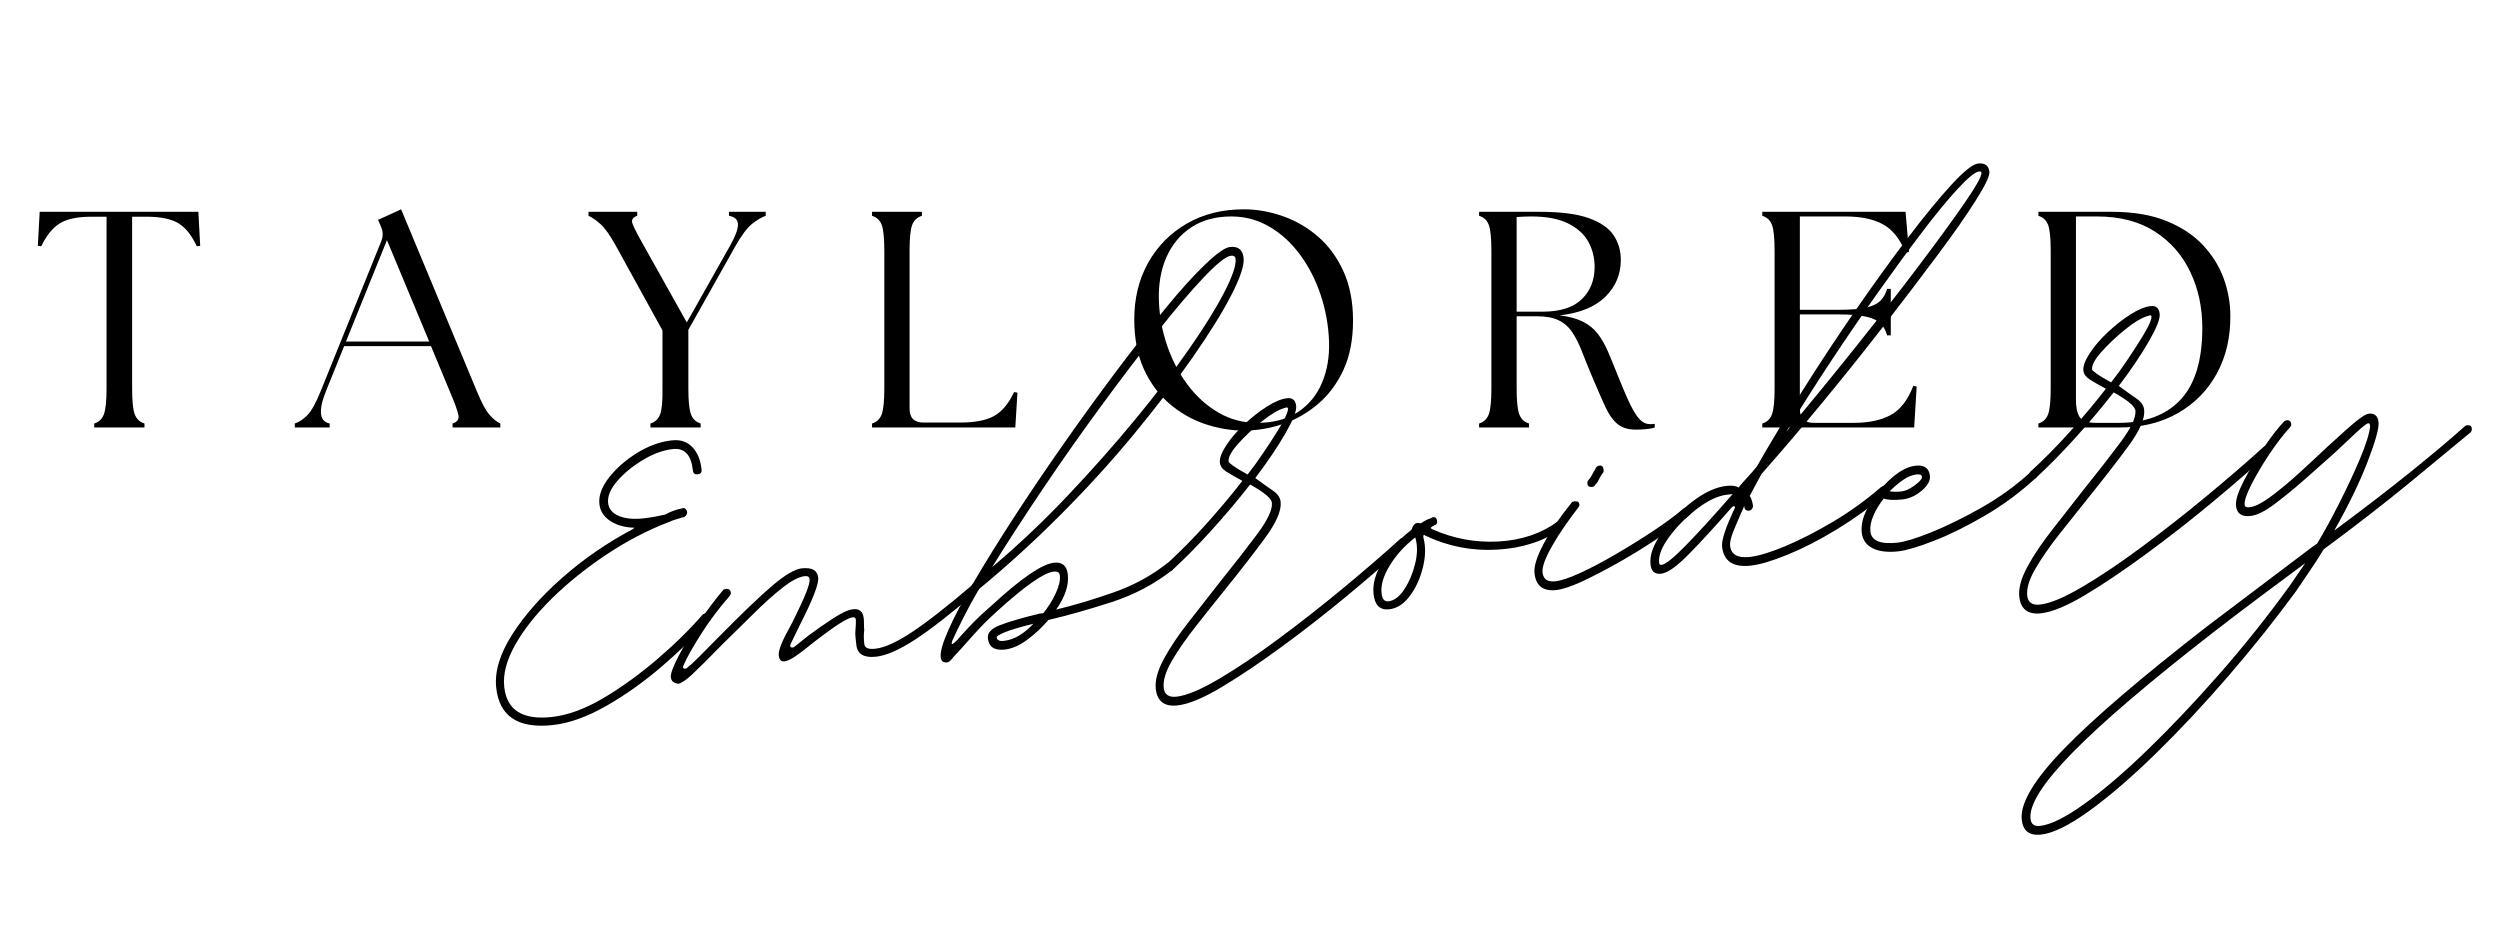
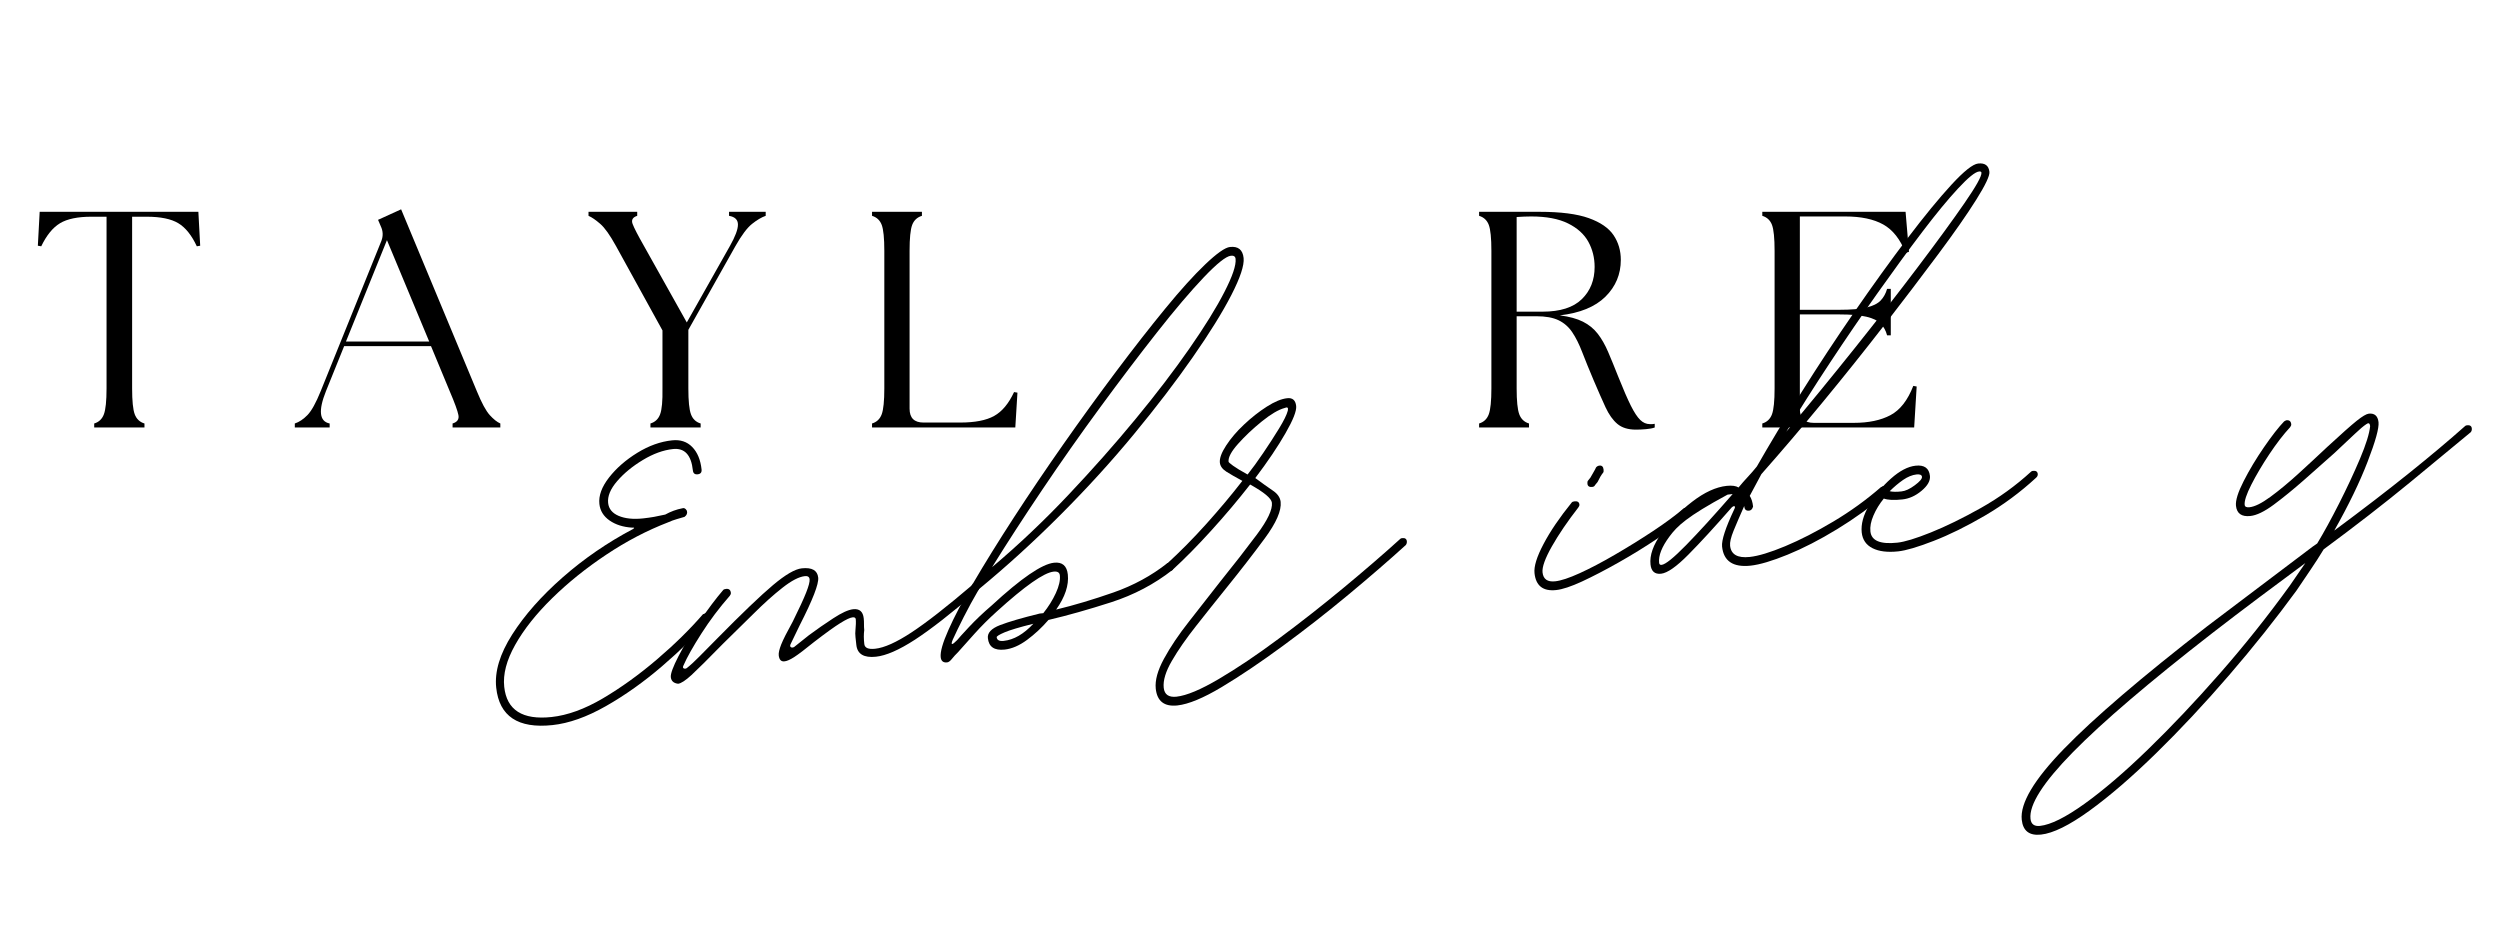
<svg xmlns="http://www.w3.org/2000/svg" version="1.0" preserveAspectRatio="xMidYMid meet" height="370" viewBox="0 0 750 277.5" zoomAndPan="magnify" width="1000">
  <defs>
    <g />
    <clipPath id="54d466bfa9">
      <path clip-rule="nonzero" d="M 594 120 L 749.324 120 L 749.324 251 L 594 251 Z M 594 120" />
    </clipPath>
  </defs>
  <g fill-opacity="1" fill="#000000">
    <g transform="translate(147.471, 209.761)">
      <g>
        <path d="M 18.266 7.766 C 7.93 8.867 2.305 5.125 1.391 -3.469 C 0.879 -8.258 2.477 -13.57 6.188 -19.406 C 9.906 -25.238 14.957 -30.957 21.344 -36.562 C 27.738 -42.176 34.766 -47.004 42.422 -51.047 C 42.961 -51.398 42.875 -51.539 42.156 -51.469 C 39.477 -51.633 37.227 -52.348 35.406 -53.609 C 33.582 -54.879 32.562 -56.535 32.344 -58.578 C 32.082 -61.047 33.047 -63.688 35.234 -66.5 C 37.43 -69.312 40.254 -71.781 43.703 -73.906 C 47.16 -76.039 50.641 -77.289 54.141 -77.656 C 56.609 -77.926 58.625 -77.266 60.188 -75.672 C 61.75 -74.078 62.688 -71.828 63 -68.922 C 63.094 -68.047 62.703 -67.562 61.828 -67.469 C 60.961 -67.375 60.484 -67.766 60.391 -68.641 C 59.898 -73.285 57.91 -75.422 54.422 -75.047 C 51.504 -74.734 48.492 -73.641 45.391 -71.766 C 42.285 -69.898 39.719 -67.789 37.688 -65.438 C 35.656 -63.082 34.75 -60.891 34.969 -58.859 C 35.156 -57.109 36.207 -55.82 38.125 -55 C 40.051 -54.188 42.473 -53.93 45.391 -54.234 C 46.547 -54.359 47.664 -54.516 48.75 -54.703 C 49.832 -54.898 50.945 -55.129 52.094 -55.391 C 53.758 -56.305 55.457 -56.93 57.188 -57.266 C 57.75 -57.473 58.219 -57.227 58.594 -56.531 C 58.812 -55.82 58.578 -55.211 57.891 -54.703 C 57.18 -54.484 56.398 -54.254 55.547 -54.016 C 54.691 -53.773 53.844 -53.461 53 -53.078 C 46.645 -50.629 40.445 -47.391 34.406 -43.359 C 28.363 -39.336 22.945 -34.977 18.156 -30.281 C 13.363 -25.582 9.672 -20.922 7.078 -16.297 C 4.484 -11.68 3.391 -7.488 3.797 -3.719 C 4.535 3.258 9.27 6.281 18 5.344 C 22.789 4.832 27.922 2.969 33.391 -0.25 C 38.859 -3.477 44.25 -7.359 49.562 -11.891 C 54.883 -16.43 59.508 -20.973 63.438 -25.516 C 63.582 -25.523 63.723 -25.57 63.859 -25.656 C 64.004 -25.75 64.148 -25.805 64.297 -25.828 C 65.16 -25.91 65.641 -25.52 65.734 -24.656 C 65.766 -24.363 65.656 -24.062 65.406 -23.75 C 61.332 -19.188 56.566 -14.555 51.109 -9.859 C 45.648 -5.172 40.047 -1.191 34.297 2.078 C 28.547 5.348 23.203 7.242 18.266 7.766 Z M 18.266 7.766" />
      </g>
    </g>
  </g>
  <g fill-opacity="1" fill="#000000">
    <g transform="translate(209.399, 203.155)">
      <g>
        <path d="M -5.969 1.969 C -7.301 1.812 -8.031 1.148 -8.156 -0.016 C -8.258 -1.023 -7.488 -3.125 -5.844 -6.312 C -4.195 -9.508 -2.102 -12.969 0.438 -16.688 C 2.977 -20.414 5.359 -23.578 7.578 -26.172 C 7.703 -26.328 7.984 -26.43 8.422 -26.484 C 9.285 -26.578 9.766 -26.188 9.859 -25.312 C 9.891 -25.02 9.781 -24.719 9.531 -24.406 C 6.383 -20.82 3.551 -17.055 1.031 -13.109 C -1.488 -9.172 -3.285 -5.973 -4.359 -3.516 C -4.586 -3.047 -4.551 -2.75 -4.25 -2.625 C -3.945 -2.508 -3.656 -2.539 -3.375 -2.719 C -2.289 -3.57 -1.02 -4.738 0.438 -6.219 C 1.906 -7.695 3.695 -9.508 5.812 -11.656 C 13.238 -19.195 18.805 -24.523 22.516 -27.641 C 26.234 -30.766 29.109 -32.438 31.141 -32.656 C 34.191 -32.977 35.832 -32.051 36.062 -29.875 C 36.27 -27.988 34.426 -23.234 30.531 -15.609 L 27.828 -10.016 C 27.586 -9.555 27.586 -9.227 27.828 -9.031 C 28.066 -8.844 28.395 -8.844 28.812 -9.031 L 33.281 -12.594 C 35.594 -14.312 38.02 -16 40.562 -17.656 C 43.102 -19.32 45.102 -20.234 46.562 -20.391 C 48.445 -20.586 49.5 -19.676 49.719 -17.656 C 49.781 -17.07 49.805 -16.488 49.797 -15.906 C 49.785 -15.32 49.812 -14.734 49.875 -14.141 C 49.789 -13.535 49.75 -12.867 49.75 -12.141 C 49.758 -11.41 49.805 -10.68 49.891 -9.953 C 50.016 -8.785 51.098 -8.312 53.141 -8.531 C 55.891 -8.82 59.531 -10.457 64.062 -13.438 C 68.602 -16.426 74.711 -21.195 82.391 -27.75 C 82.516 -27.914 82.723 -28.016 83.016 -28.047 C 83.891 -28.141 84.367 -27.828 84.453 -27.109 C 84.492 -26.672 84.312 -26.281 83.906 -25.938 C 76.094 -19.219 69.812 -14.316 65.062 -11.234 C 60.32 -8.16 56.43 -6.461 53.391 -6.141 C 49.754 -5.754 47.789 -6.941 47.5 -9.703 C 47.414 -10.43 47.332 -11.191 47.25 -11.984 C 47.164 -12.785 47.16 -13.484 47.234 -14.078 C 47.297 -14.816 47.336 -15.445 47.359 -15.969 C 47.379 -16.488 47.367 -16.969 47.328 -17.406 C 47.273 -17.832 46.961 -18.016 46.391 -17.953 C 45.648 -17.879 44.422 -17.305 42.703 -16.234 C 40.984 -15.172 38.359 -13.281 34.828 -10.562 C 32.117 -8.363 30.145 -6.863 28.906 -6.062 C 27.664 -5.258 26.68 -4.82 25.953 -4.75 C 24.941 -4.633 24.363 -5.238 24.219 -6.562 C 24.145 -7.281 24.395 -8.367 24.969 -9.828 C 25.551 -11.285 26.707 -13.578 28.438 -16.703 C 30.363 -20.586 31.703 -23.488 32.453 -25.406 C 33.211 -27.32 33.555 -28.645 33.484 -29.375 C 33.398 -30.094 32.922 -30.406 32.047 -30.312 C 30.297 -30.125 28.066 -28.969 25.359 -26.844 C 22.648 -24.719 19.766 -22.129 16.703 -19.078 C 13.648 -16.035 10.594 -13.031 7.531 -10.062 C 3.02 -5.457 -0.133 -2.32 -1.938 -0.656 C -3.75 1 -5.094 1.875 -5.969 1.969 Z M -5.969 1.969" />
      </g>
    </g>
  </g>
  <g fill-opacity="1" fill="#000000">
    <g transform="translate(289.645, 194.595)">
      <g>
        <path d="M -5.516 4.125 C -6.672 4.25 -7.312 3.723 -7.438 2.547 C -7.602 0.953 -6.828 -1.77 -5.109 -5.625 C -3.398 -9.488 -0.992 -14.082 2.109 -19.406 L 2.312 -19.656 C 5.789 -25.602 9.863 -32.176 14.531 -39.375 C 19.207 -46.57 24.16 -53.898 29.391 -61.359 C 34.629 -68.828 39.883 -76.078 45.156 -83.109 C 50.438 -90.141 55.352 -96.43 59.906 -101.984 C 64.457 -107.547 68.469 -111.984 71.938 -115.297 C 75.414 -118.609 77.883 -120.344 79.344 -120.5 C 81.812 -120.77 83.176 -119.664 83.438 -117.188 C 83.664 -115.008 82.441 -111.312 79.766 -106.094 C 77.086 -100.883 73.227 -94.664 68.188 -87.438 C 63.156 -80.207 57.285 -72.523 50.578 -64.391 C 43.867 -56.254 36.531 -48.191 28.562 -40.203 C 20.594 -32.211 12.422 -24.766 4.047 -17.859 C 2.305 -14.867 0.77 -12.055 -0.562 -9.422 C -1.895 -6.785 -2.984 -4.535 -3.828 -2.672 C -4.516 -0.984 -4.062 -0.957 -2.469 -2.594 C -2.082 -3.094 -0.898 -4.398 1.078 -6.516 C 3.055 -8.629 5.32 -10.781 7.875 -12.969 C 16.707 -21.125 22.941 -25.395 26.578 -25.781 C 29.047 -26.039 30.422 -24.859 30.703 -22.234 C 31.047 -19.035 29.879 -15.531 27.203 -11.719 C 32.648 -13.039 38.383 -14.754 44.406 -16.859 C 50.426 -18.973 55.805 -21.898 60.547 -25.641 L 61.203 -25.719 C 61.93 -25.789 62.336 -25.469 62.422 -24.75 C 62.461 -24.312 62.352 -23.93 62.094 -23.609 C 56.676 -19.359 50.551 -16.129 43.719 -13.922 C 36.895 -11.723 30.617 -9.953 24.891 -8.609 C 22.93 -6.336 20.789 -4.344 18.469 -2.625 C 16.145 -0.914 13.895 0.051 11.719 0.281 C 8.656 0.602 6.988 -0.535 6.719 -3.141 C 6.539 -4.742 7.758 -6.051 10.375 -7.062 C 12.988 -8.07 16.953 -9.227 22.266 -10.531 L 23.344 -10.641 C 24.895 -12.578 26.148 -14.586 27.109 -16.672 C 28.066 -18.766 28.469 -20.535 28.312 -21.984 C 28.219 -22.859 27.594 -23.234 26.438 -23.109 C 23.52 -22.797 17.836 -18.805 9.391 -11.141 C 6.984 -8.973 4.758 -6.754 2.719 -4.484 C 0.688 -2.211 -0.984 -0.344 -2.297 1.125 C -2.973 1.781 -3.566 2.43 -4.078 3.078 C -4.598 3.734 -5.078 4.082 -5.516 4.125 Z M 7.984 -24.453 C 15.941 -31.172 23.551 -38.375 30.812 -46.062 C 38.082 -53.75 44.805 -61.344 50.984 -68.844 C 57.172 -76.344 62.555 -83.391 67.141 -89.984 C 71.734 -96.578 75.242 -102.242 77.672 -106.984 C 80.109 -111.723 81.227 -115.035 81.031 -116.922 C 80.957 -117.648 80.488 -117.969 79.625 -117.875 C 78.164 -117.719 75.453 -115.555 71.484 -111.391 C 67.516 -107.223 62.844 -101.723 57.469 -94.891 C 52.094 -88.066 46.422 -80.586 40.453 -72.453 C 34.484 -64.328 28.676 -56.066 23.031 -47.672 C 17.383 -39.273 12.367 -31.535 7.984 -24.453 Z M 11.453 -2.328 C 14.504 -2.648 17.473 -4.363 20.359 -7.469 C 16.211 -6.438 13.332 -5.578 11.719 -4.891 C 10.113 -4.203 9.328 -3.711 9.359 -3.422 C 9.453 -2.555 10.148 -2.191 11.453 -2.328 Z M 11.453 -2.328" />
      </g>
    </g>
  </g>
  <g fill-opacity="1" fill="#000000">
    <g transform="translate(347.866, 188.384)">
      <g>
        <path d="M 5.344 23.25 C 1.426 23.664 -0.734 21.988 -1.141 18.219 C -1.398 15.738 -0.578 12.742 1.328 9.234 C 3.234 5.723 5.738 2 8.844 -1.938 C 11.945 -5.875 15.051 -9.844 18.156 -13.844 C 22.301 -18.988 25.984 -23.719 29.203 -28.031 C 32.422 -32.352 33.922 -35.531 33.703 -37.562 C 33.555 -38.875 31.379 -40.695 27.172 -43.031 C 23.547 -38.383 19.66 -33.781 15.516 -29.219 C 11.379 -24.656 7.5 -20.719 3.875 -17.406 C 3.75 -17.238 3.469 -17.133 3.031 -17.094 C 2.312 -17.008 1.906 -17.406 1.812 -18.281 C 1.781 -18.562 1.891 -18.863 2.141 -19.188 C 6.16 -22.852 10.141 -26.879 14.078 -31.266 C 18.023 -35.66 21.613 -39.945 24.844 -44.125 C 22.812 -45.219 21.207 -46.141 20.031 -46.891 C 18.852 -47.648 18.207 -48.547 18.094 -49.578 C 17.957 -50.879 18.582 -52.594 19.969 -54.719 C 21.352 -56.852 23.148 -58.957 25.359 -61.031 C 27.566 -63.113 29.836 -64.898 32.172 -66.391 C 34.516 -67.891 36.555 -68.734 38.297 -68.922 C 39.898 -69.098 40.797 -68.316 40.984 -66.578 C 41.141 -65.117 40.066 -62.391 37.766 -58.391 C 35.473 -54.391 32.457 -49.914 28.719 -44.969 C 30.801 -43.426 32.551 -42.176 33.969 -41.219 C 35.395 -40.27 36.18 -39.141 36.328 -37.828 C 36.609 -35.211 35.016 -31.551 31.547 -26.844 C 28.078 -22.145 24.258 -17.219 20.094 -12.062 C 16.988 -8.207 13.945 -4.391 10.969 -0.609 C 7.988 3.16 5.566 6.648 3.703 9.859 C 1.836 13.066 1.02 15.766 1.25 17.953 C 1.469 19.973 2.738 20.863 5.062 20.625 C 8.113 20.289 12.367 18.508 17.828 15.281 C 23.297 12.062 29.266 8.047 35.734 3.234 C 42.211 -1.566 48.66 -6.625 55.078 -11.938 C 61.492 -17.25 67.18 -22.156 72.141 -26.656 C 72.266 -26.82 72.473 -26.922 72.766 -26.953 C 73.629 -27.047 74.102 -26.734 74.188 -26.016 C 74.227 -25.578 74.125 -25.195 73.875 -24.875 C 68.914 -20.363 63.191 -15.41 56.703 -10.016 C 50.223 -4.629 43.645 0.508 36.969 5.406 C 30.289 10.312 24.188 14.422 18.656 17.734 C 13.125 21.047 8.688 22.883 5.344 23.25 Z M 26.406 -46.031 C 27.832 -47.812 29.398 -49.969 31.109 -52.5 C 32.828 -55.031 34.406 -57.473 35.844 -59.828 C 37.289 -62.191 38.172 -63.984 38.484 -65.203 C 38.68 -66.109 38.359 -66.367 37.516 -65.984 C 35.66 -65.484 33.375 -64.133 30.656 -61.938 C 27.945 -59.738 25.578 -57.5 23.547 -55.219 C 21.516 -52.945 20.566 -51.16 20.703 -49.859 C 20.723 -49.711 21.172 -49.316 22.047 -48.672 C 22.93 -48.023 24.383 -47.145 26.406 -46.031 Z M 26.406 -46.031" />
      </g>
    </g>
  </g>
  <g fill-opacity="1" fill="#000000">
    <g transform="translate(417.863, 180.917)">
      <g>
-         <path d="M -1.125 1.875 C -3.883 2.164 -5.441 0.641 -5.797 -2.703 C -6.129 -5.742 -5.195 -9.035 -3 -12.578 C -0.812 -16.129 2.051 -19.266 5.594 -21.984 C 5.57 -22.129 5.598 -22.203 5.672 -22.203 C 5.742 -22.211 5.773 -22.289 5.766 -22.438 C 6.223 -23.676 6.906 -24.195 7.812 -24 C 8.113 -23.883 8.406 -23.914 8.688 -24.094 C 9.633 -24.77 10.609 -25.238 11.609 -25.5 C 11.598 -25.645 11.738 -25.734 12.031 -25.766 C 12.758 -25.836 13.172 -25.441 13.266 -24.578 C 13.336 -23.848 13.082 -23.453 12.5 -23.391 C 12.375 -23.223 12.238 -23.129 12.094 -23.109 C 11.945 -23.098 11.805 -23.008 11.672 -22.844 C 11.254 -22.656 11.281 -22.438 11.75 -22.188 C 18.082 -19.332 24.719 -18.094 31.656 -18.469 C 38.602 -18.852 44.523 -20.848 49.422 -24.453 L 50.078 -24.531 C 50.961 -24.625 51.445 -24.312 51.531 -23.594 C 51.57 -23.156 51.312 -22.758 50.75 -22.406 C 45.426 -18.602 38.961 -16.477 31.359 -16.031 C 23.766 -15.582 16.562 -16.977 9.75 -20.219 C 9.27 -20.613 9.066 -20.445 9.141 -19.719 C 9.879 -17 9.832 -13.977 9 -10.656 C 8.176 -7.344 6.863 -4.488 5.062 -2.094 C 3.258 0.301 1.195 1.625 -1.125 1.875 Z M -1.375 -0.516 C 0.375 -0.703 1.973 -1.898 3.422 -4.109 C 4.879 -6.328 5.969 -8.906 6.688 -11.844 C 7.406 -14.781 7.414 -17.395 6.719 -19.688 C 3.602 -17.289 1.07 -14.516 -0.875 -11.359 C -2.82 -8.211 -3.66 -5.41 -3.391 -2.953 C -3.203 -1.203 -2.531 -0.391 -1.375 -0.516 Z M -1.375 -0.516" />
-       </g>
+         </g>
    </g>
  </g>
  <g fill-opacity="1" fill="#000000">
    <g transform="translate(464.964, 175.893)">
      <g>
        <path d="M 12.703 -29.812 C 11.828 -29.719 11.348 -30.031 11.266 -30.75 C 11.223 -31.188 11.27 -31.488 11.406 -31.656 L 12.172 -32.625 C 12.422 -33.094 12.734 -33.641 13.109 -34.266 C 13.484 -34.891 13.727 -35.352 13.844 -35.656 C 14.102 -35.977 14.445 -36.164 14.875 -36.219 C 15.602 -36.289 16.016 -35.891 16.109 -35.016 C 16.16 -34.578 16.117 -34.273 15.984 -34.109 C 15.461 -33.484 14.906 -32.547 14.312 -31.297 L 13.531 -30.344 C 13.414 -30.039 13.141 -29.863 12.703 -29.812 Z M 1.875 1.125 C -2.039 1.539 -4.203 -0.141 -4.609 -3.922 C -4.828 -5.953 -3.926 -8.875 -1.906 -12.688 C 0.102 -16.508 2.93 -20.672 6.578 -25.172 C 6.711 -25.336 6.992 -25.445 7.422 -25.5 C 8.297 -25.582 8.773 -25.266 8.859 -24.547 C 8.891 -24.254 8.773 -23.945 8.516 -23.625 C 5.273 -19.457 2.633 -15.57 0.594 -11.969 C -1.438 -8.375 -2.367 -5.773 -2.203 -4.172 C -1.984 -2.141 -0.719 -1.25 1.594 -1.5 C 3.344 -1.688 5.797 -2.5 8.953 -3.938 C 12.109 -5.375 15.617 -7.219 19.484 -9.469 C 23.359 -11.719 27.148 -14.066 30.859 -16.516 C 34.578 -18.973 37.719 -21.297 40.281 -23.484 L 40.922 -23.547 C 41.797 -23.641 42.273 -23.328 42.359 -22.609 C 42.398 -22.172 42.289 -21.789 42.031 -21.469 C 39.332 -19.258 36.094 -16.891 32.312 -14.359 C 28.539 -11.828 24.645 -9.426 20.625 -7.156 C 16.602 -4.883 12.945 -2.984 9.656 -1.453 C 6.363 0.066 3.77 0.926 1.875 1.125 Z M 1.875 1.125" />
      </g>
    </g>
  </g>
  <g fill-opacity="1" fill="#000000">
    <g transform="translate(503.124, 171.822)">
      <g>
-         <path d="M 22.047 -2.125 C 16.805 -1.57 13.957 -3.477 13.5 -7.844 C 13.301 -9.727 14.52 -13.461 17.156 -19.047 C 17.395 -19.504 17.43 -19.797 17.266 -19.922 C 17.109 -20.055 16.828 -19.957 16.422 -19.625 C 11.316 -13.781 6.973 -9.051 3.391 -5.438 C -0.18 -1.82 -2.914 0.086 -4.812 0.297 C -6.695 0.492 -7.75 -0.426 -7.969 -2.469 C -8.27 -5.219 -7.172 -8.344 -4.672 -11.844 C -2.18 -15.352 0.895 -18.516 4.562 -21.328 C 8.227 -24.141 11.664 -25.719 14.875 -26.062 C 16.469 -26.227 17.656 -26.066 18.438 -25.578 C 19.352 -26.691 20.27 -27.738 21.188 -28.719 C 22.113 -29.695 23.031 -30.754 23.938 -31.891 C 27.781 -38.617 32.242 -46.039 37.328 -54.156 C 42.422 -62.27 47.734 -70.332 53.266 -78.344 C 58.805 -86.363 64.094 -93.691 69.125 -100.328 C 74.156 -106.961 78.547 -112.316 82.297 -116.391 C 86.055 -120.473 88.734 -122.598 90.328 -122.766 C 92.367 -122.984 93.492 -122.148 93.703 -120.266 C 93.828 -119.098 92.504 -116.305 89.734 -111.891 C 86.961 -107.473 83.164 -102.031 78.344 -95.562 C 73.531 -89.102 68.148 -82.023 62.203 -74.328 C 56.254 -66.641 50.086 -58.926 43.703 -51.188 C 37.328 -43.457 31.191 -36.258 25.297 -29.594 L 21.797 -23.062 C 22.328 -22.227 22.66 -21.16 22.797 -19.859 C 22.586 -19.098 22.195 -18.688 21.625 -18.625 C 20.75 -18.531 20.266 -18.922 20.172 -19.797 C 20.148 -19.941 20.141 -20.016 20.141 -20.016 C 18.836 -17.078 17.773 -14.609 16.953 -12.609 C 16.141 -10.609 15.789 -9.102 15.906 -8.094 C 16.188 -5.469 18.145 -4.348 21.781 -4.734 C 24.395 -5.016 27.953 -6.094 32.453 -7.969 C 36.953 -9.852 41.758 -12.316 46.875 -15.359 C 52 -18.41 56.773 -21.863 61.203 -25.719 C 61.348 -25.727 61.453 -25.773 61.516 -25.859 C 61.586 -25.941 61.695 -25.988 61.844 -26 C 62.707 -26.094 63.188 -25.707 63.281 -24.844 C 63.32 -24.406 63.145 -24.02 62.75 -23.688 C 58.164 -19.812 53.25 -16.27 48 -13.062 C 42.758 -9.863 37.812 -7.316 33.156 -5.422 C 28.5 -3.523 24.797 -2.426 22.047 -2.125 Z M 32.766 -42.312 C 39.547 -50.383 46.406 -58.758 53.344 -67.438 C 60.281 -76.125 66.613 -84.266 72.344 -91.859 C 78.082 -99.453 82.703 -105.785 86.203 -110.859 C 89.711 -115.941 91.414 -118.992 91.312 -120.016 C 91.281 -120.305 91.039 -120.426 90.594 -120.375 C 89.426 -120.25 87.328 -118.551 84.297 -115.281 C 81.266 -112.02 77.68 -107.672 73.547 -102.234 C 69.422 -96.797 64.961 -90.695 60.172 -83.938 C 55.391 -77.188 50.625 -70.211 45.875 -63.016 C 41.125 -55.816 36.754 -48.914 32.766 -42.312 Z M -4.656 -2.359 C -3.488 -2.484 -1.02 -4.473 2.75 -8.328 C 6.531 -12.191 11.172 -17.285 16.672 -23.609 L 15.156 -23.438 C 12.383 -23.145 9.363 -21.754 6.094 -19.266 C 2.832 -16.785 0.047 -13.992 -2.266 -10.891 C -4.578 -7.785 -5.617 -5.145 -5.391 -2.969 C -5.336 -2.52 -5.094 -2.316 -4.656 -2.359 Z M -4.656 -2.359" />
+         <path d="M 22.047 -2.125 C 16.805 -1.57 13.957 -3.477 13.5 -7.844 C 13.301 -9.727 14.52 -13.461 17.156 -19.047 C 17.395 -19.504 17.43 -19.797 17.266 -19.922 C 17.109 -20.055 16.828 -19.957 16.422 -19.625 C 11.316 -13.781 6.973 -9.051 3.391 -5.438 C -0.18 -1.82 -2.914 0.086 -4.812 0.297 C -6.695 0.492 -7.75 -0.426 -7.969 -2.469 C -8.27 -5.219 -7.172 -8.344 -4.672 -11.844 C -2.18 -15.352 0.895 -18.516 4.562 -21.328 C 8.227 -24.141 11.664 -25.719 14.875 -26.062 C 16.469 -26.227 17.656 -26.066 18.438 -25.578 C 19.352 -26.691 20.27 -27.738 21.188 -28.719 C 22.113 -29.695 23.031 -30.754 23.938 -31.891 C 27.781 -38.617 32.242 -46.039 37.328 -54.156 C 42.422 -62.27 47.734 -70.332 53.266 -78.344 C 58.805 -86.363 64.094 -93.691 69.125 -100.328 C 74.156 -106.961 78.547 -112.316 82.297 -116.391 C 86.055 -120.473 88.734 -122.598 90.328 -122.766 C 92.367 -122.984 93.492 -122.148 93.703 -120.266 C 93.828 -119.098 92.504 -116.305 89.734 -111.891 C 86.961 -107.473 83.164 -102.031 78.344 -95.562 C 73.531 -89.102 68.148 -82.023 62.203 -74.328 C 56.254 -66.641 50.086 -58.926 43.703 -51.188 C 37.328 -43.457 31.191 -36.258 25.297 -29.594 L 21.797 -23.062 C 22.328 -22.227 22.66 -21.16 22.797 -19.859 C 22.586 -19.098 22.195 -18.688 21.625 -18.625 C 20.75 -18.531 20.266 -18.922 20.172 -19.797 C 20.148 -19.941 20.141 -20.016 20.141 -20.016 C 18.836 -17.078 17.773 -14.609 16.953 -12.609 C 16.141 -10.609 15.789 -9.102 15.906 -8.094 C 16.188 -5.469 18.145 -4.348 21.781 -4.734 C 24.395 -5.016 27.953 -6.094 32.453 -7.969 C 36.953 -9.852 41.758 -12.316 46.875 -15.359 C 52 -18.41 56.773 -21.863 61.203 -25.719 C 61.348 -25.727 61.453 -25.773 61.516 -25.859 C 61.586 -25.941 61.695 -25.988 61.844 -26 C 62.707 -26.094 63.188 -25.707 63.281 -24.844 C 63.32 -24.406 63.145 -24.02 62.75 -23.688 C 58.164 -19.812 53.25 -16.27 48 -13.062 C 42.758 -9.863 37.812 -7.316 33.156 -5.422 C 28.5 -3.523 24.797 -2.426 22.047 -2.125 Z M 32.766 -42.312 C 39.547 -50.383 46.406 -58.758 53.344 -67.438 C 60.281 -76.125 66.613 -84.266 72.344 -91.859 C 78.082 -99.453 82.703 -105.785 86.203 -110.859 C 89.711 -115.941 91.414 -118.992 91.312 -120.016 C 91.281 -120.305 91.039 -120.426 90.594 -120.375 C 89.426 -120.25 87.328 -118.551 84.297 -115.281 C 81.266 -112.02 77.68 -107.672 73.547 -102.234 C 69.422 -96.797 64.961 -90.695 60.172 -83.938 C 55.391 -77.188 50.625 -70.211 45.875 -63.016 C 41.125 -55.816 36.754 -48.914 32.766 -42.312 Z M -4.656 -2.359 C -3.488 -2.484 -1.02 -4.473 2.75 -8.328 C 6.531 -12.191 11.172 -17.285 16.672 -23.609 L 15.156 -23.438 C 2.832 -16.785 0.047 -13.992 -2.266 -10.891 C -4.578 -7.785 -5.617 -5.145 -5.391 -2.969 C -5.336 -2.52 -5.094 -2.316 -4.656 -2.359 Z M -4.656 -2.359" />
      </g>
    </g>
  </g>
  <g fill-opacity="1" fill="#000000">
    <g transform="translate(562.218, 165.519)">
      <g>
        <path d="M 7.25 -0.109 C 4.051 0.234 1.488 -0.078 -0.438 -1.047 C -2.375 -2.016 -3.461 -3.594 -3.703 -5.781 C -3.961 -8.25 -3.223 -10.973 -1.484 -13.953 C 0.242 -16.93 2.422 -19.586 5.047 -21.922 C 7.672 -24.266 10.145 -25.562 12.469 -25.812 C 15.082 -26.094 16.516 -25.066 16.766 -22.734 C 16.91 -21.285 16.07 -19.801 14.25 -18.281 C 12.426 -16.758 10.5 -15.895 8.469 -15.688 C 6 -15.414 4.148 -15.504 2.922 -15.953 C 1.617 -14.348 0.586 -12.66 -0.172 -10.891 C -0.941 -9.117 -1.25 -7.508 -1.094 -6.062 C -0.789 -3.289 1.898 -2.176 6.984 -2.719 C 9.172 -2.945 12.52 -3.969 17.031 -5.781 C 21.539 -7.594 26.535 -10.035 32.016 -13.109 C 37.492 -16.191 42.508 -19.816 47.062 -23.984 C 47.188 -24.141 47.395 -24.234 47.688 -24.266 C 48.551 -24.359 49.023 -24.047 49.109 -23.328 C 49.148 -22.891 48.973 -22.504 48.578 -22.172 C 43.891 -17.848 38.781 -14.066 33.25 -10.828 C 27.719 -7.598 22.582 -5.066 17.844 -3.234 C 13.113 -1.398 9.582 -0.359 7.25 -0.109 Z M 8.219 -18.094 C 9.383 -18.207 10.719 -18.82 12.219 -19.938 C 13.719 -21.051 14.438 -21.895 14.375 -22.469 C 14.312 -23.051 13.77 -23.289 12.75 -23.188 C 11.438 -23.039 10.094 -22.492 8.719 -21.547 C 7.352 -20.598 6.008 -19.469 4.688 -18.156 C 5.125 -18.051 5.641 -17.992 6.234 -17.984 C 6.828 -17.973 7.488 -18.008 8.219 -18.094 Z M 8.219 -18.094" />
      </g>
    </g>
  </g>
  <g fill-opacity="1" fill="#000000">
    <g transform="translate(606.92, 160.75)">
      <g>
-         <path d="M 5.344 23.25 C 1.426 23.664 -0.734 21.988 -1.141 18.219 C -1.398 15.738 -0.578 12.742 1.328 9.234 C 3.234 5.723 5.738 2 8.844 -1.938 C 11.945 -5.875 15.051 -9.844 18.156 -13.844 C 22.301 -18.988 25.984 -23.719 29.203 -28.031 C 32.422 -32.352 33.922 -35.531 33.703 -37.562 C 33.555 -38.875 31.379 -40.695 27.172 -43.031 C 23.547 -38.383 19.66 -33.781 15.516 -29.219 C 11.379 -24.656 7.5 -20.719 3.875 -17.406 C 3.75 -17.238 3.469 -17.133 3.031 -17.094 C 2.312 -17.008 1.906 -17.406 1.812 -18.281 C 1.781 -18.562 1.891 -18.863 2.141 -19.188 C 6.16 -22.852 10.141 -26.879 14.078 -31.266 C 18.023 -35.66 21.613 -39.945 24.844 -44.125 C 22.812 -45.219 21.207 -46.141 20.031 -46.891 C 18.852 -47.648 18.207 -48.547 18.094 -49.578 C 17.957 -50.879 18.582 -52.594 19.969 -54.719 C 21.352 -56.852 23.148 -58.957 25.359 -61.031 C 27.566 -63.113 29.836 -64.898 32.172 -66.391 C 34.516 -67.891 36.555 -68.734 38.297 -68.922 C 39.898 -69.098 40.797 -68.316 40.984 -66.578 C 41.141 -65.117 40.066 -62.391 37.766 -58.391 C 35.473 -54.391 32.457 -49.914 28.719 -44.969 C 30.801 -43.426 32.551 -42.176 33.969 -41.219 C 35.395 -40.27 36.18 -39.141 36.328 -37.828 C 36.609 -35.211 35.016 -31.551 31.547 -26.844 C 28.078 -22.145 24.258 -17.219 20.094 -12.062 C 16.988 -8.207 13.945 -4.391 10.969 -0.609 C 7.988 3.16 5.566 6.648 3.703 9.859 C 1.836 13.066 1.02 15.766 1.25 17.953 C 1.469 19.973 2.738 20.863 5.062 20.625 C 8.113 20.289 12.367 18.508 17.828 15.281 C 23.297 12.062 29.266 8.047 35.734 3.234 C 42.211 -1.566 48.66 -6.625 55.078 -11.938 C 61.492 -17.25 67.18 -22.156 72.141 -26.656 C 72.266 -26.82 72.473 -26.922 72.766 -26.953 C 73.629 -27.047 74.102 -26.734 74.188 -26.016 C 74.227 -25.578 74.125 -25.195 73.875 -24.875 C 68.914 -20.363 63.191 -15.41 56.703 -10.016 C 50.223 -4.629 43.645 0.508 36.969 5.406 C 30.289 10.312 24.188 14.422 18.656 17.734 C 13.125 21.047 8.688 22.883 5.344 23.25 Z M 26.406 -46.031 C 27.832 -47.812 29.398 -49.969 31.109 -52.5 C 32.828 -55.031 34.406 -57.473 35.844 -59.828 C 37.289 -62.191 38.172 -63.984 38.484 -65.203 C 38.68 -66.109 38.359 -66.367 37.516 -65.984 C 35.66 -65.484 33.375 -64.133 30.656 -61.938 C 27.945 -59.738 25.578 -57.5 23.547 -55.219 C 21.516 -52.945 20.566 -51.16 20.703 -49.859 C 20.723 -49.711 21.172 -49.316 22.047 -48.672 C 22.93 -48.023 24.383 -47.145 26.406 -46.031 Z M 26.406 -46.031" />
-       </g>
+         </g>
    </g>
  </g>
  <g clip-path="url(#54d466bfa9)">
    <g fill-opacity="1" fill="#000000">
      <g transform="translate(676.916, 153.284)">
        <g>
          <path d="M -64.625 97.094 C -68.113 97.469 -70.035 95.984 -70.391 92.641 C -70.922 87.691 -66.68 80.582 -57.672 71.312 C -48.66 62.039 -34.379 49.82 -14.828 34.656 L 16.797 10.766 L 18.25 9.75 C 20.25 6.438 22.43 2.453 24.797 -2.203 C 27.16 -6.867 29.254 -11.352 31.078 -15.656 C 32.898 -19.969 33.914 -23.238 34.125 -25.469 C 34.031 -26.352 33.641 -26.535 32.953 -26.016 C 32.129 -25.473 30.984 -24.504 29.516 -23.109 C 28.047 -21.711 25.973 -19.766 23.297 -17.266 C 20.484 -14.754 17.461 -12.078 14.234 -9.234 C 11.004 -6.398 7.992 -3.945 5.203 -1.875 C 2.41 0.188 0.07 1.316 -1.812 1.516 C -4.438 1.797 -5.875 0.773 -6.125 -1.547 C -6.289 -3.148 -5.52 -5.617 -3.812 -8.953 C -2.113 -12.297 -0.086 -15.676 2.266 -19.094 C 4.617 -22.52 6.656 -25.129 8.375 -26.922 C 8.52 -26.93 8.625 -26.977 8.688 -27.062 C 8.758 -27.145 8.867 -27.191 9.016 -27.203 C 9.879 -27.297 10.359 -26.906 10.453 -26.031 C 10.484 -25.738 10.367 -25.43 10.109 -25.109 C 8.141 -22.984 6.07 -20.301 3.906 -17.062 C 1.75 -13.82 -0.055 -10.766 -1.516 -7.891 C -2.973 -5.023 -3.641 -3.004 -3.516 -1.828 C -3.453 -1.254 -2.977 -1.016 -2.094 -1.109 C -0.5 -1.273 1.586 -2.305 4.172 -4.203 C 6.766 -6.098 9.566 -8.414 12.578 -11.156 C 15.598 -13.906 18.516 -16.609 21.328 -19.266 C 25.473 -23.086 28.391 -25.676 30.078 -27.031 C 31.773 -28.383 32.988 -29.102 33.719 -29.188 C 35.457 -29.363 36.43 -28.508 36.641 -26.625 C 36.828 -24.875 35.738 -20.93 33.375 -14.797 C 31.02 -8.66 27.68 -1.766 23.359 5.891 C 31.93 -0.461 39.43 -6.223 45.859 -11.391 C 52.297 -16.566 57.863 -21.242 62.562 -25.422 C 62.688 -25.578 62.895 -25.672 63.188 -25.703 C 64.07 -25.797 64.551 -25.484 64.625 -24.766 C 64.676 -24.328 64.57 -23.945 64.312 -23.625 C 59.852 -19.914 53.77 -14.891 46.062 -8.547 C 38.352 -2.211 29.727 4.473 20.188 11.516 C 18.945 13.566 17.625 15.625 16.219 17.688 C 14.82 19.75 13.43 21.805 12.047 23.859 C 5.879 32.305 -0.863 40.781 -8.188 49.281 C -15.52 57.781 -22.812 65.578 -30.062 72.672 C -37.32 79.773 -43.988 85.523 -50.062 89.922 C -56.133 94.316 -60.988 96.707 -64.625 97.094 Z M -64.906 94.484 C -61.707 94.141 -57.27 91.938 -51.594 87.875 C -45.926 83.812 -39.598 78.395 -32.609 71.625 C -25.617 64.852 -18.422 57.25 -11.016 48.812 C -3.609 40.375 3.426 31.539 10.094 22.312 L 14.672 15.641 C 10.047 19.066 5.379 22.539 0.672 26.062 C -4.023 29.582 -8.68 33.129 -13.297 36.703 C -32.172 51.367 -46.082 63.254 -55.031 72.359 C -63.977 81.473 -68.223 88.141 -67.766 92.359 C -67.598 93.961 -66.645 94.672 -64.906 94.484 Z M -64.906 94.484" />
        </g>
      </g>
    </g>
  </g>
  <g fill-opacity="1" fill="#000000">
    <g transform="translate(9.87, 128.249)">
      <g>
        <path d="M 18.391 0 L 18.391 -1.203 C 19.805 -1.629 20.773 -2.551 21.297 -3.969 C 21.828 -5.383 22.094 -7.973 22.094 -11.734 L 22.094 -63.234 L 17.562 -63.234 C 13.438 -63.234 10.297 -62.582 8.141 -61.281 C 5.984 -59.988 4.102 -57.68 2.5 -54.359 L 1.484 -54.531 L 2.031 -64.703 L 49.641 -64.703 L 50.188 -54.531 L 49.172 -54.359 C 47.629 -57.68 45.781 -59.988 43.625 -61.281 C 41.469 -62.582 38.297 -63.234 34.109 -63.234 L 29.766 -63.234 L 29.766 -11.734 C 29.766 -7.973 30.023 -5.383 30.547 -3.969 C 31.078 -2.551 32.051 -1.629 33.469 -1.203 L 33.469 0 Z M 18.391 0" />
      </g>
    </g>
  </g>
  <g fill-opacity="1" fill="#000000">
    <g transform="translate(90.023, 128.249)">
      <g>
        <path d="M -1.578 0 L -1.578 -1.203 C -0.273 -1.629 0.988 -2.473 2.219 -3.734 C 3.445 -5.004 4.77 -7.395 6.188 -10.906 L 24.406 -56.016 C 24.957 -57.492 24.895 -58.941 24.219 -60.359 L 23.391 -62.297 L 30.312 -65.453 L 53.062 -10.812 C 54.477 -7.363 55.754 -5.004 56.891 -3.734 C 58.035 -2.473 59.098 -1.629 60.078 -1.203 L 60.078 0 L 45.75 0 L 45.75 -1.203 C 47.164 -1.629 47.75 -2.473 47.5 -3.734 C 47.258 -5.004 46.398 -7.363 44.922 -10.812 L 39.281 -24.406 L 13.219 -24.406 L 7.766 -10.906 C 5.422 -5.051 5.789 -1.816 8.875 -1.203 L 8.875 0 Z M 13.766 -25.797 L 38.734 -25.797 L 26.062 -56.203 Z M 13.766 -25.797" />
      </g>
    </g>
  </g>
  <g fill-opacity="1" fill="#000000">
    <g transform="translate(177.663, 128.249)">
      <g>
        <path d="M 17.469 0 L 17.469 -1.203 C 18.883 -1.629 19.852 -2.551 20.375 -3.969 C 20.906 -5.383 21.141 -7.973 21.078 -11.734 L 21.078 -29.125 L 7.125 -54.453 C 5.332 -57.711 3.758 -59.926 2.406 -61.094 C 1.051 -62.27 -0.117 -63.07 -1.109 -63.5 L -1.109 -64.703 L 13.5 -64.703 L 13.5 -63.5 C 12.145 -63.07 11.68 -62.27 12.109 -61.094 C 12.535 -59.926 13.676 -57.711 15.531 -54.453 L 28.375 -31.516 L 41.312 -54.453 C 42.914 -57.285 43.719 -59.426 43.719 -60.875 C 43.719 -62.32 42.828 -63.195 41.047 -63.5 L 41.047 -64.703 L 52.047 -64.703 L 52.047 -63.5 C 50.805 -63.07 49.445 -62.27 47.969 -61.094 C 46.488 -59.926 44.828 -57.711 42.984 -54.453 L 28.844 -29.297 L 28.844 -11.734 C 28.844 -7.973 29.102 -5.383 29.625 -3.969 C 30.145 -2.551 31.113 -1.629 32.531 -1.203 L 32.531 0 Z M 17.469 0" />
      </g>
    </g>
  </g>
  <g fill-opacity="1" fill="#000000">
    <g transform="translate(256.89, 128.249)">
      <g>
        <path d="M 4.719 0 L 4.719 -1.203 C 6.133 -1.629 7.102 -2.551 7.625 -3.969 C 8.145 -5.383 8.406 -7.973 8.406 -11.734 L 8.406 -52.969 C 8.406 -56.789 8.145 -59.395 7.625 -60.781 C 7.102 -62.164 6.133 -63.07 4.719 -63.5 L 4.719 -64.703 L 19.688 -64.703 L 19.688 -63.5 C 18.27 -63.07 17.297 -62.164 16.766 -60.781 C 16.242 -59.395 15.984 -56.789 15.984 -52.969 L 15.984 -5.641 C 15.984 -2.867 17.375 -1.484 20.156 -1.484 L 31.156 -1.484 C 35.594 -1.484 38.992 -2.145 41.359 -3.469 C 43.734 -4.789 45.723 -7.176 47.328 -10.625 L 48.344 -10.453 L 47.703 0 Z M 4.719 0" />
      </g>
    </g>
  </g>
  <g fill-opacity="1" fill="#000000">
    <g transform="translate(335.471, 128.249)">
      <g>
-         <path d="M 37.719 0.922 C 33.77 0.922 29.852 0.258 25.969 -1.062 C 22.094 -2.383 18.551 -4.414 15.344 -7.156 C 12.133 -9.906 9.578 -13.375 7.672 -17.562 C 5.766 -21.75 4.812 -26.711 4.812 -32.453 C 4.812 -38.797 6.195 -44.445 8.969 -49.406 C 11.738 -54.363 15.586 -58.273 20.516 -61.141 C 25.453 -64.016 31.188 -65.453 37.719 -65.453 C 41.594 -65.453 45.473 -64.77 49.359 -63.406 C 53.242 -62.051 56.77 -60.004 59.938 -57.266 C 63.113 -54.523 65.656 -51.055 67.562 -46.859 C 69.477 -42.672 70.438 -37.742 70.438 -32.078 C 70.438 -26.348 69.477 -21.414 67.562 -17.281 C 65.656 -13.156 63.098 -9.734 59.891 -7.016 C 56.691 -4.305 53.164 -2.305 49.312 -1.016 C 45.457 0.273 41.594 0.922 37.719 0.922 Z M 12.203 -37.812 C 12.391 -33.188 13.238 -28.703 14.75 -24.359 C 16.258 -20.016 18.32 -16.113 20.938 -12.656 C 23.551 -9.207 26.613 -6.469 30.125 -4.438 C 33.645 -2.406 37.469 -1.391 41.594 -1.391 C 46.52 -1.391 50.617 -2.469 53.891 -4.625 C 57.16 -6.781 59.578 -9.723 61.141 -13.453 C 62.711 -17.18 63.41 -21.352 63.234 -25.969 C 63.047 -30.781 62.195 -35.422 60.688 -39.891 C 59.176 -44.359 57.125 -48.348 54.531 -51.859 C 51.945 -55.367 48.898 -58.156 45.391 -60.219 C 41.879 -62.281 38.055 -63.312 33.922 -63.312 C 29.242 -63.312 25.254 -62.234 21.953 -60.078 C 18.66 -57.922 16.164 -54.93 14.469 -51.109 C 12.77 -47.297 12.016 -42.863 12.203 -37.812 Z M 12.203 -37.812" />
-       </g>
+         </g>
    </g>
  </g>
  <g fill-opacity="1" fill="#000000">
    <g transform="translate(439.011, 128.249)">
      <g>
        <path d="M 51.766 0.641 C 49.422 0.641 47.57 0.07 46.219 -1.062 C 44.863 -2.195 43.676 -3.859 42.656 -6.047 C 41.645 -8.242 40.457 -10.941 39.094 -14.141 C 37.738 -17.348 36.598 -20.148 35.672 -22.547 C 34.754 -24.953 33.754 -26.957 32.672 -28.562 C 31.598 -30.164 30.227 -31.367 28.562 -32.172 C 26.895 -32.973 24.676 -33.375 21.906 -33.375 L 15.984 -33.375 L 15.984 -11.734 C 15.984 -7.973 16.242 -5.383 16.766 -3.969 C 17.297 -2.551 18.27 -1.629 19.688 -1.203 L 19.688 0 L 4.719 0 L 4.719 -1.203 C 6.133 -1.629 7.102 -2.551 7.625 -3.969 C 8.145 -5.383 8.406 -7.973 8.406 -11.734 L 8.406 -52.969 C 8.406 -56.789 8.145 -59.395 7.625 -60.781 C 7.102 -62.164 6.133 -63.07 4.719 -63.5 L 4.719 -64.703 L 22.922 -64.703 C 29.211 -64.703 34.113 -64.07 37.625 -62.812 C 41.133 -61.551 43.613 -59.844 45.062 -57.688 C 46.508 -55.531 47.234 -53.062 47.234 -50.281 C 47.234 -45.969 45.691 -42.285 42.609 -39.234 C 39.523 -36.191 34.969 -34.328 28.938 -33.641 C 31.77 -33.273 34.078 -32.645 35.859 -31.75 C 37.648 -30.852 39.129 -29.648 40.297 -28.141 C 41.473 -26.629 42.52 -24.797 43.438 -22.641 C 44.363 -20.484 45.383 -17.988 46.5 -15.156 C 47.977 -11.457 49.223 -8.594 50.234 -6.562 C 51.254 -4.531 52.195 -3.098 53.062 -2.266 C 53.926 -1.43 54.879 -1.016 55.922 -1.016 C 56.234 -1.016 56.492 -1.016 56.703 -1.016 C 56.922 -1.016 57.156 -1.047 57.406 -1.109 L 57.406 0 C 56.727 0.25 55.848 0.414 54.766 0.5 C 53.691 0.594 52.691 0.641 51.766 0.641 Z M 15.984 -34.75 L 23.75 -34.75 C 29.051 -34.75 32.977 -36 35.531 -38.5 C 38.094 -41 39.375 -44.219 39.375 -48.156 C 39.375 -50.926 38.742 -53.453 37.484 -55.734 C 36.223 -58.016 34.188 -59.848 31.375 -61.234 C 28.57 -62.617 24.895 -63.312 20.344 -63.312 C 19.656 -63.312 18.941 -63.297 18.203 -63.266 C 17.461 -63.242 16.723 -63.203 15.984 -63.141 Z M 15.984 -34.75" />
      </g>
    </g>
  </g>
  <g fill-opacity="1" fill="#000000">
    <g transform="translate(523.971, 128.249)">
      <g>
        <path d="M 4.719 0 L 4.719 -1.203 C 6.133 -1.629 7.102 -2.551 7.625 -3.969 C 8.145 -5.383 8.406 -7.973 8.406 -11.734 L 8.406 -52.969 C 8.406 -56.789 8.145 -59.395 7.625 -60.781 C 7.102 -62.164 6.133 -63.07 4.719 -63.5 L 4.719 -64.703 L 47.703 -64.703 L 48.719 -52.688 L 47.703 -52.406 C 46.098 -56.477 43.863 -59.312 41 -60.906 C 38.133 -62.508 34.328 -63.312 29.578 -63.312 L 15.984 -63.312 L 15.984 -35.312 L 27.828 -35.312 C 31.336 -35.312 34.062 -35.539 36 -36 C 37.945 -36.469 39.363 -37.176 40.25 -38.125 C 41.145 -39.082 41.781 -40.238 42.156 -41.594 L 43.266 -41.594 L 43.266 -27.641 L 42.156 -27.641 C 41.781 -29.055 41.145 -30.223 40.25 -31.141 C 39.363 -32.066 37.945 -32.758 36 -33.219 C 34.062 -33.688 31.336 -33.922 27.828 -33.922 L 15.984 -33.922 L 15.984 -5.547 C 15.984 -2.773 17.375 -1.391 20.156 -1.391 L 32.172 -1.391 C 36.609 -1.391 40.273 -2.16 43.172 -3.703 C 46.066 -5.242 48.348 -8.172 50.016 -12.484 L 51.031 -12.297 L 50.281 0 Z M 4.719 0" />
      </g>
    </g>
  </g>
  <g fill-opacity="1" fill="#000000">
    <g transform="translate(606.804, 128.249)">
      <g>
-         <path d="M 4.719 0 L 4.719 -1.203 C 6.133 -1.629 7.102 -2.551 7.625 -3.969 C 8.145 -5.383 8.406 -7.973 8.406 -11.734 L 8.406 -52.969 C 8.406 -56.789 8.145 -59.395 7.625 -60.781 C 7.102 -62.164 6.133 -63.07 4.719 -63.5 L 4.719 -64.703 L 26.812 -64.703 C 33.156 -64.703 38.578 -63.789 43.078 -61.969 C 47.578 -60.156 51.242 -57.738 54.078 -54.719 C 56.91 -51.695 58.988 -48.352 60.312 -44.688 C 61.633 -41.02 62.297 -37.312 62.297 -33.562 C 62.359 -27.082 61.02 -21.316 58.281 -16.266 C 55.539 -11.211 51.656 -7.238 46.625 -4.344 C 41.602 -1.445 35.707 0 28.938 0 Z M 15.984 -8.141 C 15.984 -5.984 16.352 -4.316 17.094 -3.141 C 17.832 -1.973 19.469 -1.391 22 -1.391 L 28.75 -1.391 C 36.82 -1.391 43.031 -3.711 47.375 -8.359 C 51.719 -13.016 53.891 -20.18 53.891 -29.859 C 53.891 -36.016 52.688 -41.617 50.281 -46.672 C 47.883 -51.734 44.344 -55.77 39.656 -58.781 C 34.969 -61.801 29.176 -63.312 22.281 -63.312 L 15.984 -63.312 Z M 15.984 -8.141" />
-       </g>
+         </g>
    </g>
  </g>
</svg>